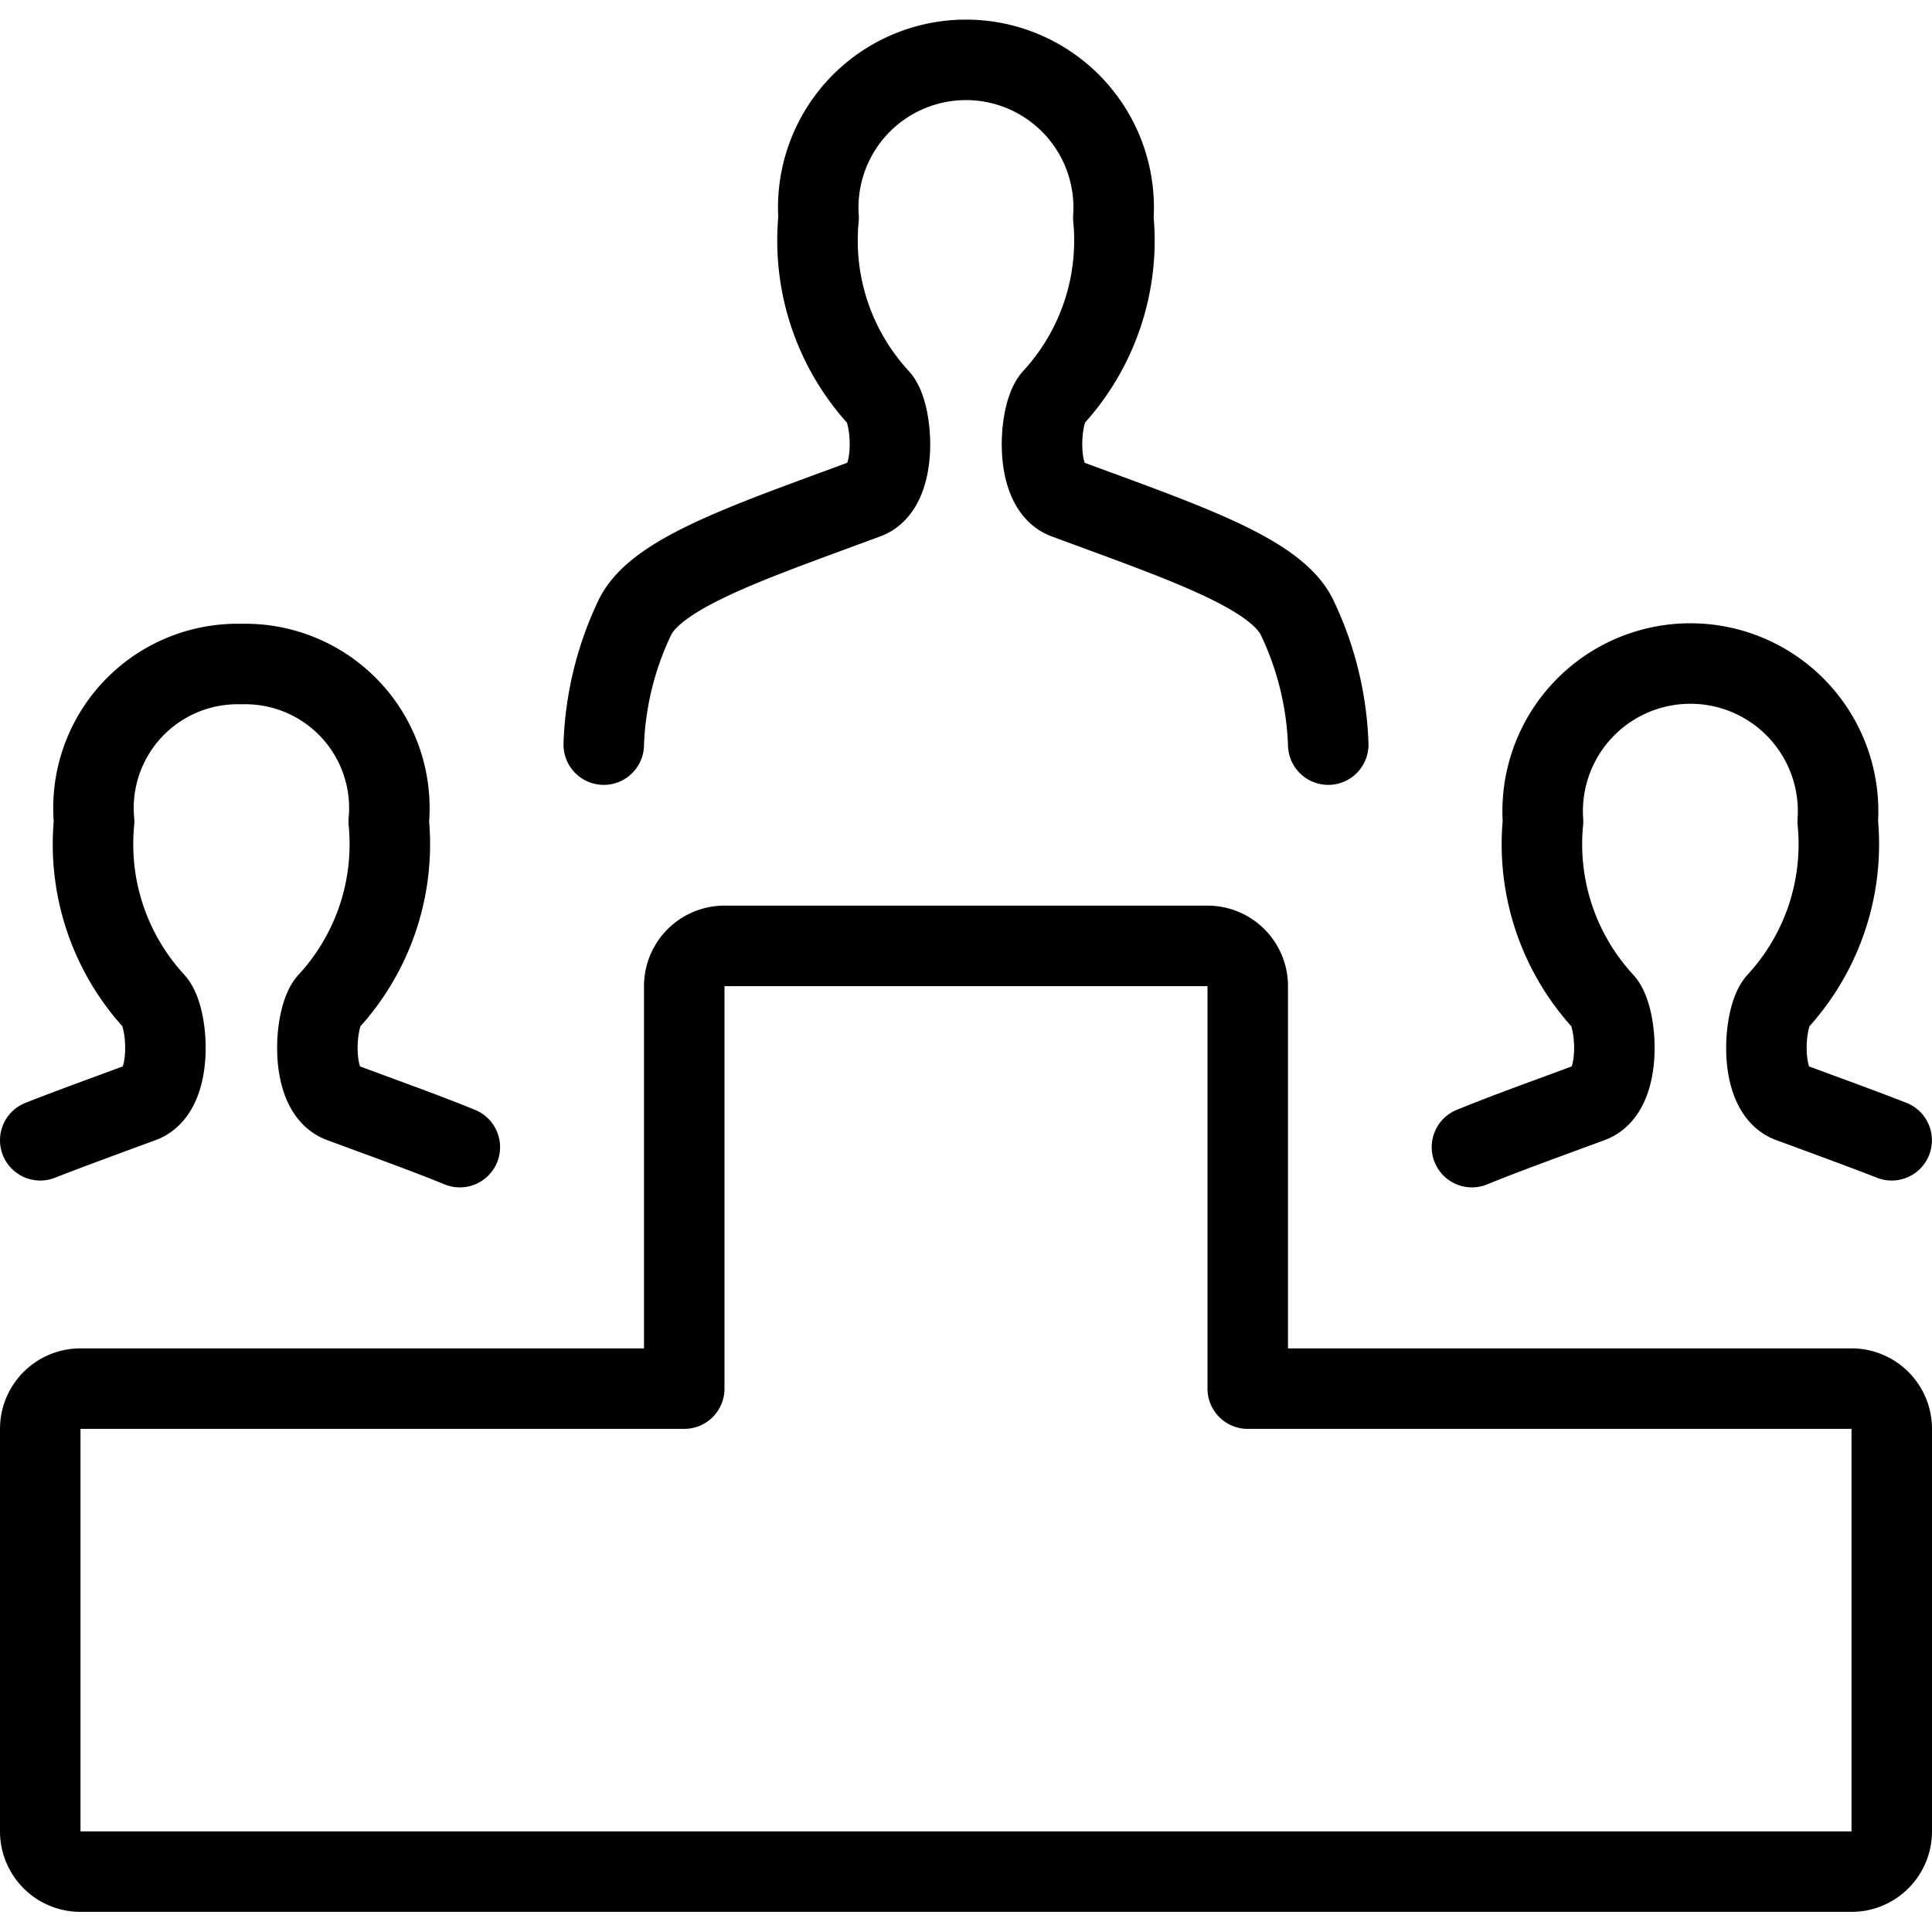
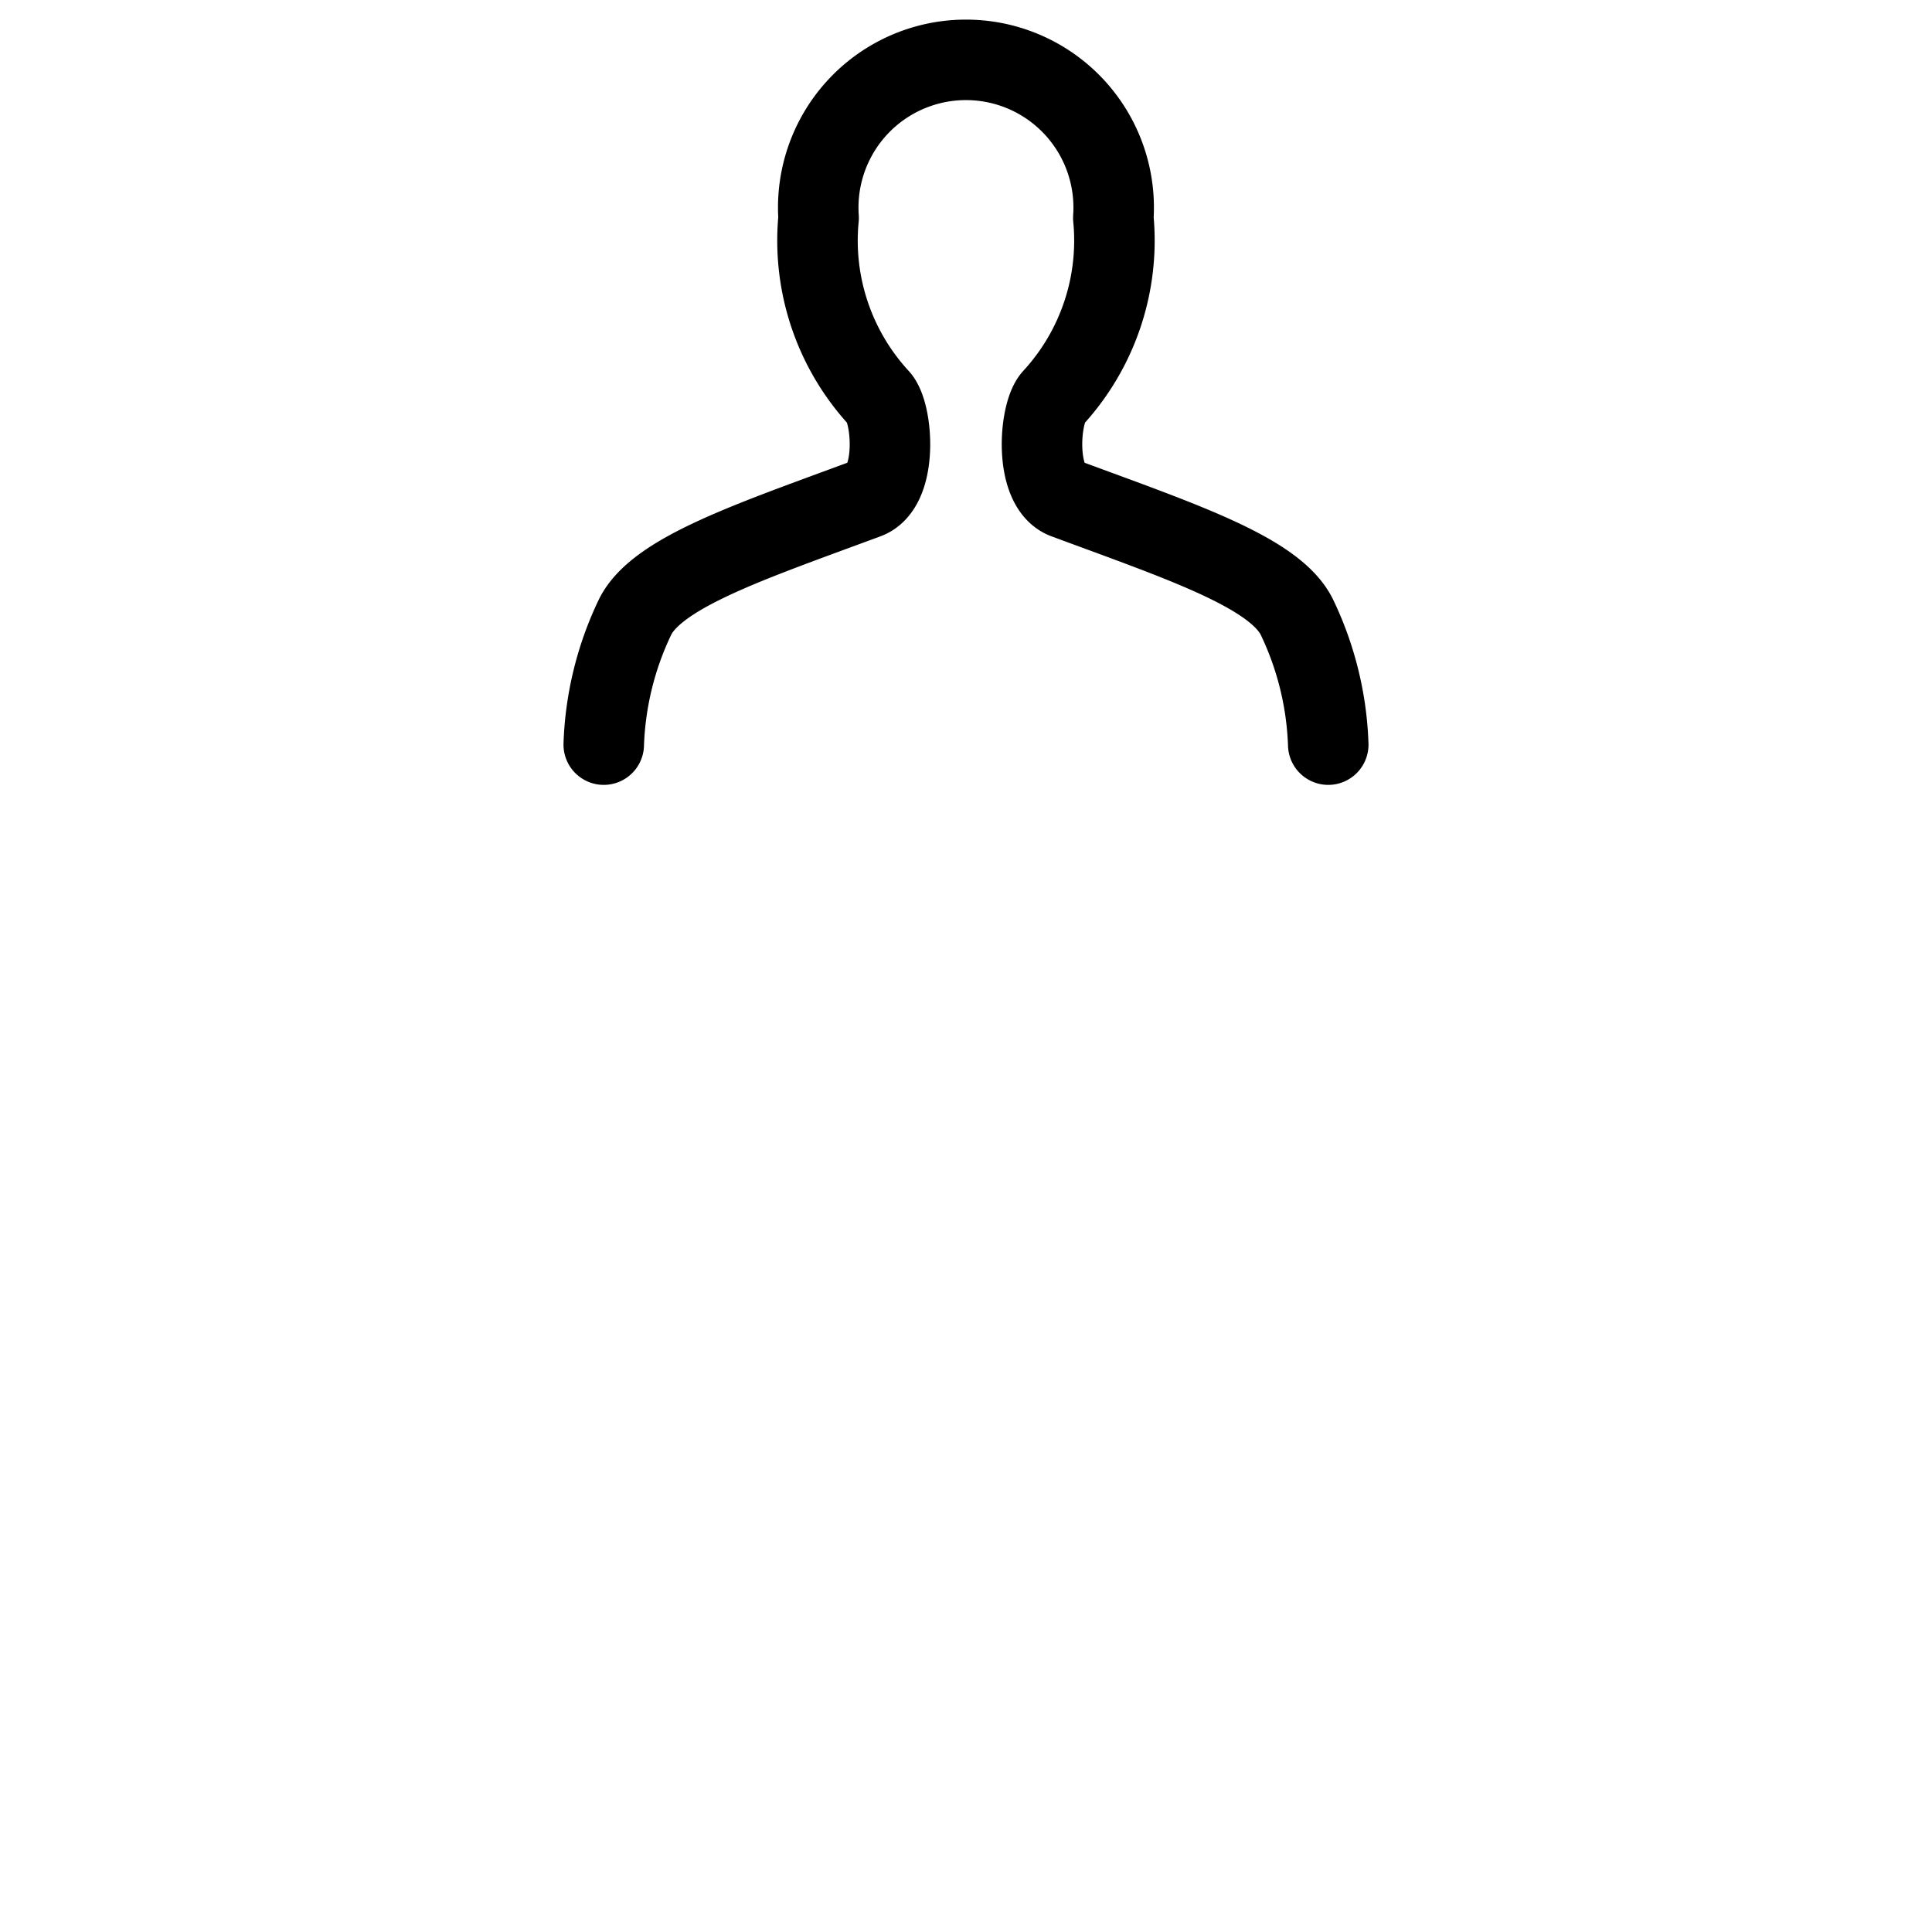
<svg xmlns="http://www.w3.org/2000/svg" viewBox="0 0 24 24">
  <g transform="matrix(1,0,0,1,0,0)">
-     <path d="M23,17.25H15.5v-5a.5.5,0,0,0-.5-.5H9a.5.5,0,0,0-.5.5v5H1a.5.5,0,0,0-.5.5v5a.5.5,0,0,0,.5.5H23a.5.5,0,0,0,.5-.5v-5A.5.5,0,0,0,23,17.25Z" fill="none" stroke="#000000" stroke-linecap="round" stroke-linejoin="round" />
    <path d="M7.5,9.25a3.974,3.974,0,0,1,.39-1.587c.276-.552,1.428-.934,2.875-1.47.391-.145.328-1.058.154-1.248a2.888,2.888,0,0,1-.75-2.238,1.835,1.835,0,1,1,3.661,0,2.888,2.888,0,0,1-.75,2.238c-.173.191-.237,1.1.154,1.248,1.447.536,2.6.918,2.875,1.47A3.968,3.968,0,0,1,16.5,9.25" fill="none" stroke="#000000" stroke-linecap="round" stroke-linejoin="round" />
-     <path d="M5.712,14.25c-.43-.176-.935-.356-1.479-.558-.391-.145-.328-1.058-.154-1.248a2.888,2.888,0,0,0,.75-2.238A1.79,1.79,0,0,0,3,8.249a1.79,1.79,0,0,0-1.831,1.957,2.888,2.888,0,0,0,.75,2.238c.173.191.237,1.1-.154,1.248-.458.169-.885.324-1.265.473" fill="none" stroke="#000000" stroke-linecap="round" stroke-linejoin="round" />
-     <path d="M18.285,14.25c.43-.176.935-.356,1.479-.558.391-.145.328-1.058.154-1.248a2.888,2.888,0,0,1-.75-2.238,1.835,1.835,0,1,1,3.661,0,2.888,2.888,0,0,1-.75,2.238c-.173.191-.237,1.1.154,1.248.458.169.885.324,1.266.473" fill="none" stroke="#000000" stroke-linecap="round" stroke-linejoin="round" />
  </g>
</svg>